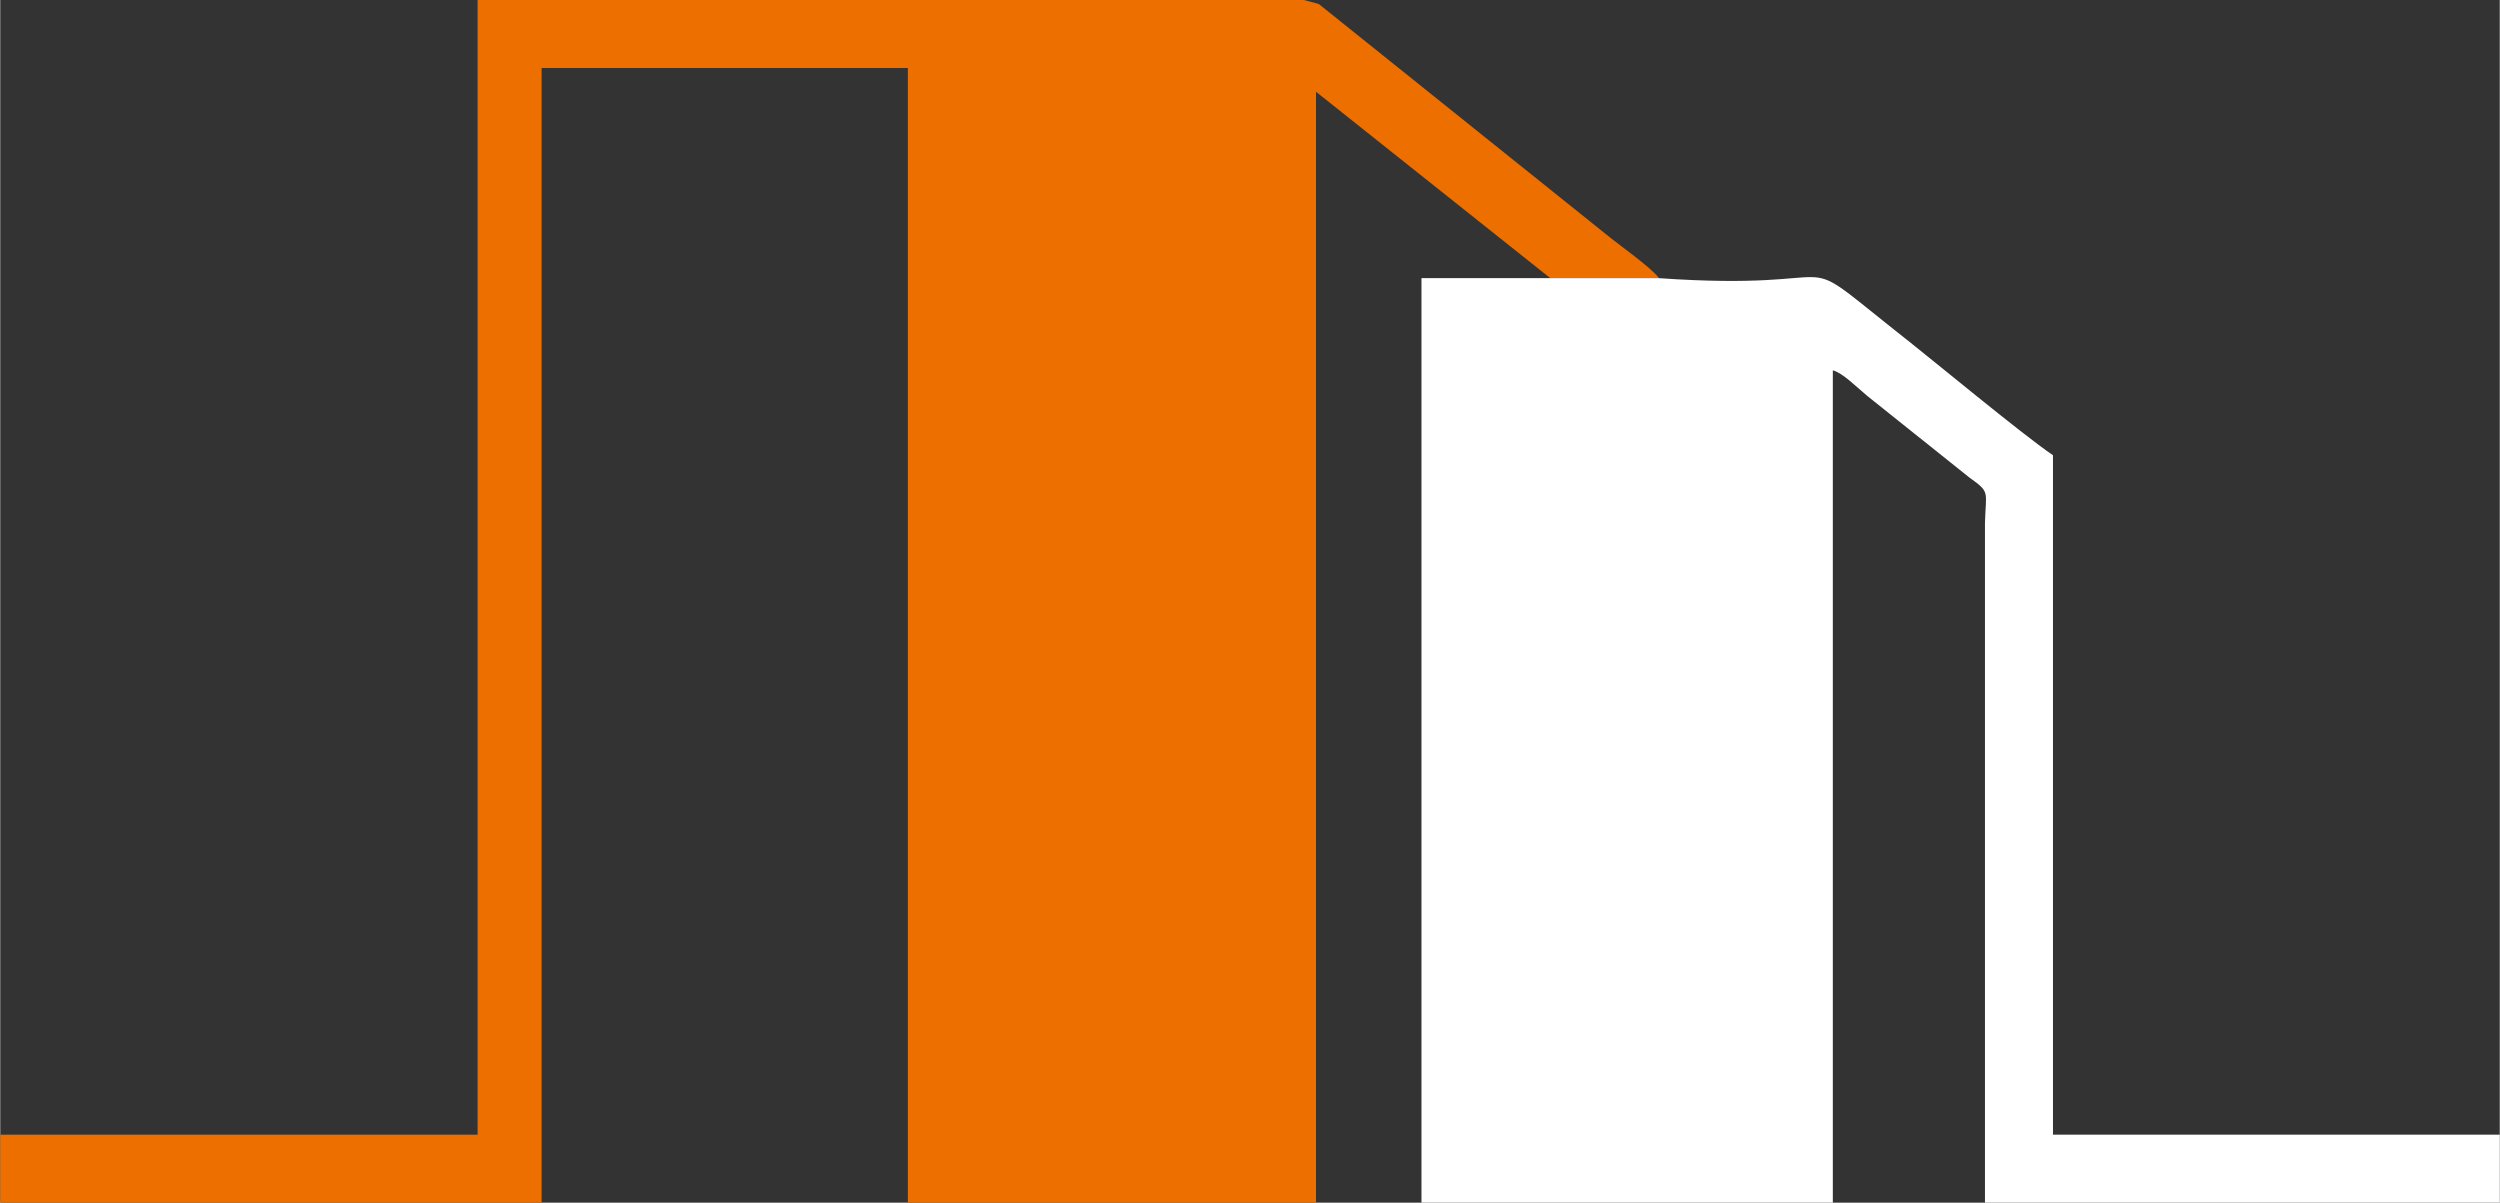
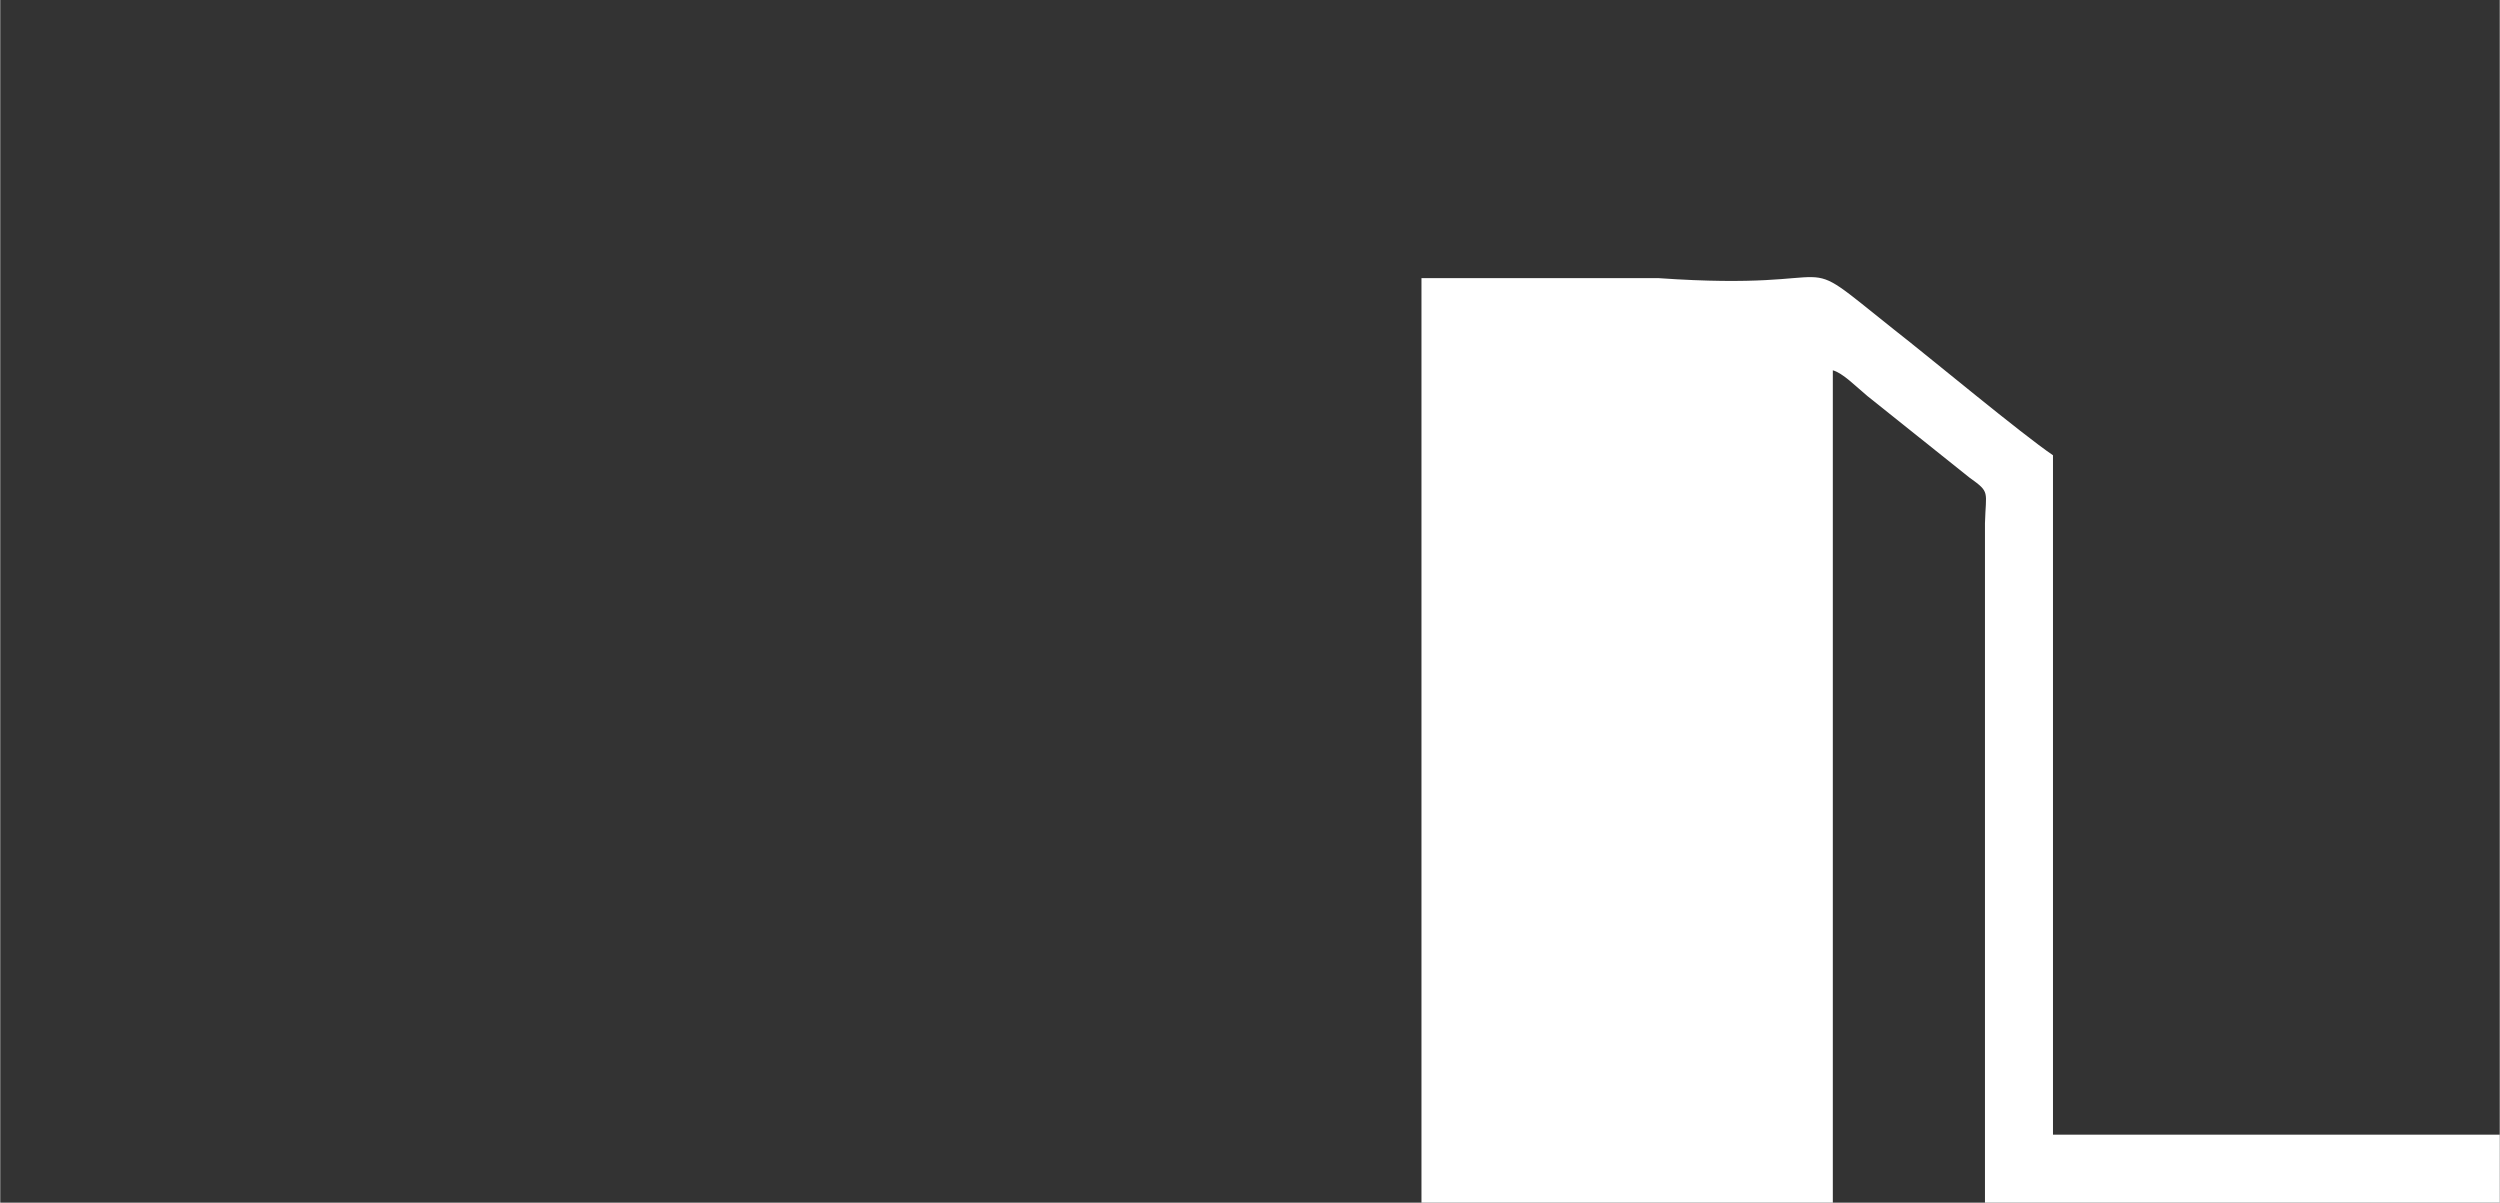
<svg xmlns="http://www.w3.org/2000/svg" xml:space="preserve" width="1426px" height="686px" version="1.1" style="shape-rendering:geometricPrecision; text-rendering:geometricPrecision; image-rendering:optimizeQuality; fill-rule:evenodd; clip-rule:evenodd" viewBox="0 0 1421.42 683.93">
  <rect x="0" y="0" width="1421.42" height="683.93" fill="#333333" stroke="none" />
  <defs>
    <style type="text/css"> .fil0 {fill:#EC6F00} .fil1 {fill:white} </style>
  </defs>
  <g id="Слой_x0020_1">
-     <path class="fil0" d="M881.69 158.16l61.58 0c-3.9,-5.49 -20.6,-17.39 -27.24,-22.66l-166.18 -133.21 -8.47 -2.29 -469.91 0 0 645.25 -271.47 0 0 38.68 307.86 0 0 -645.25 208.29 0 0 645.25 232.1 0 0 -631.74 133.21 105.97 0.23 0z" />
    <path class="fil1" d="M943.27 158.16l-135.05 0 0 525.77 233.93 0 0 -473.35c5.72,1.6 12.82,8.93 19.68,14.65l58.14 46.46c11.9,8.47 9.16,7.56 8.7,25.87l0 386.37 292.75 0 0 -38.68 -254.07 0 0 -386.37c-17.62,-11.9 -69.81,-55.39 -90.64,-71.65 -60.66,-48.29 -19,-21.05 -133.67,-29.06l0.23 -0.01z" />
  </g>
</svg>